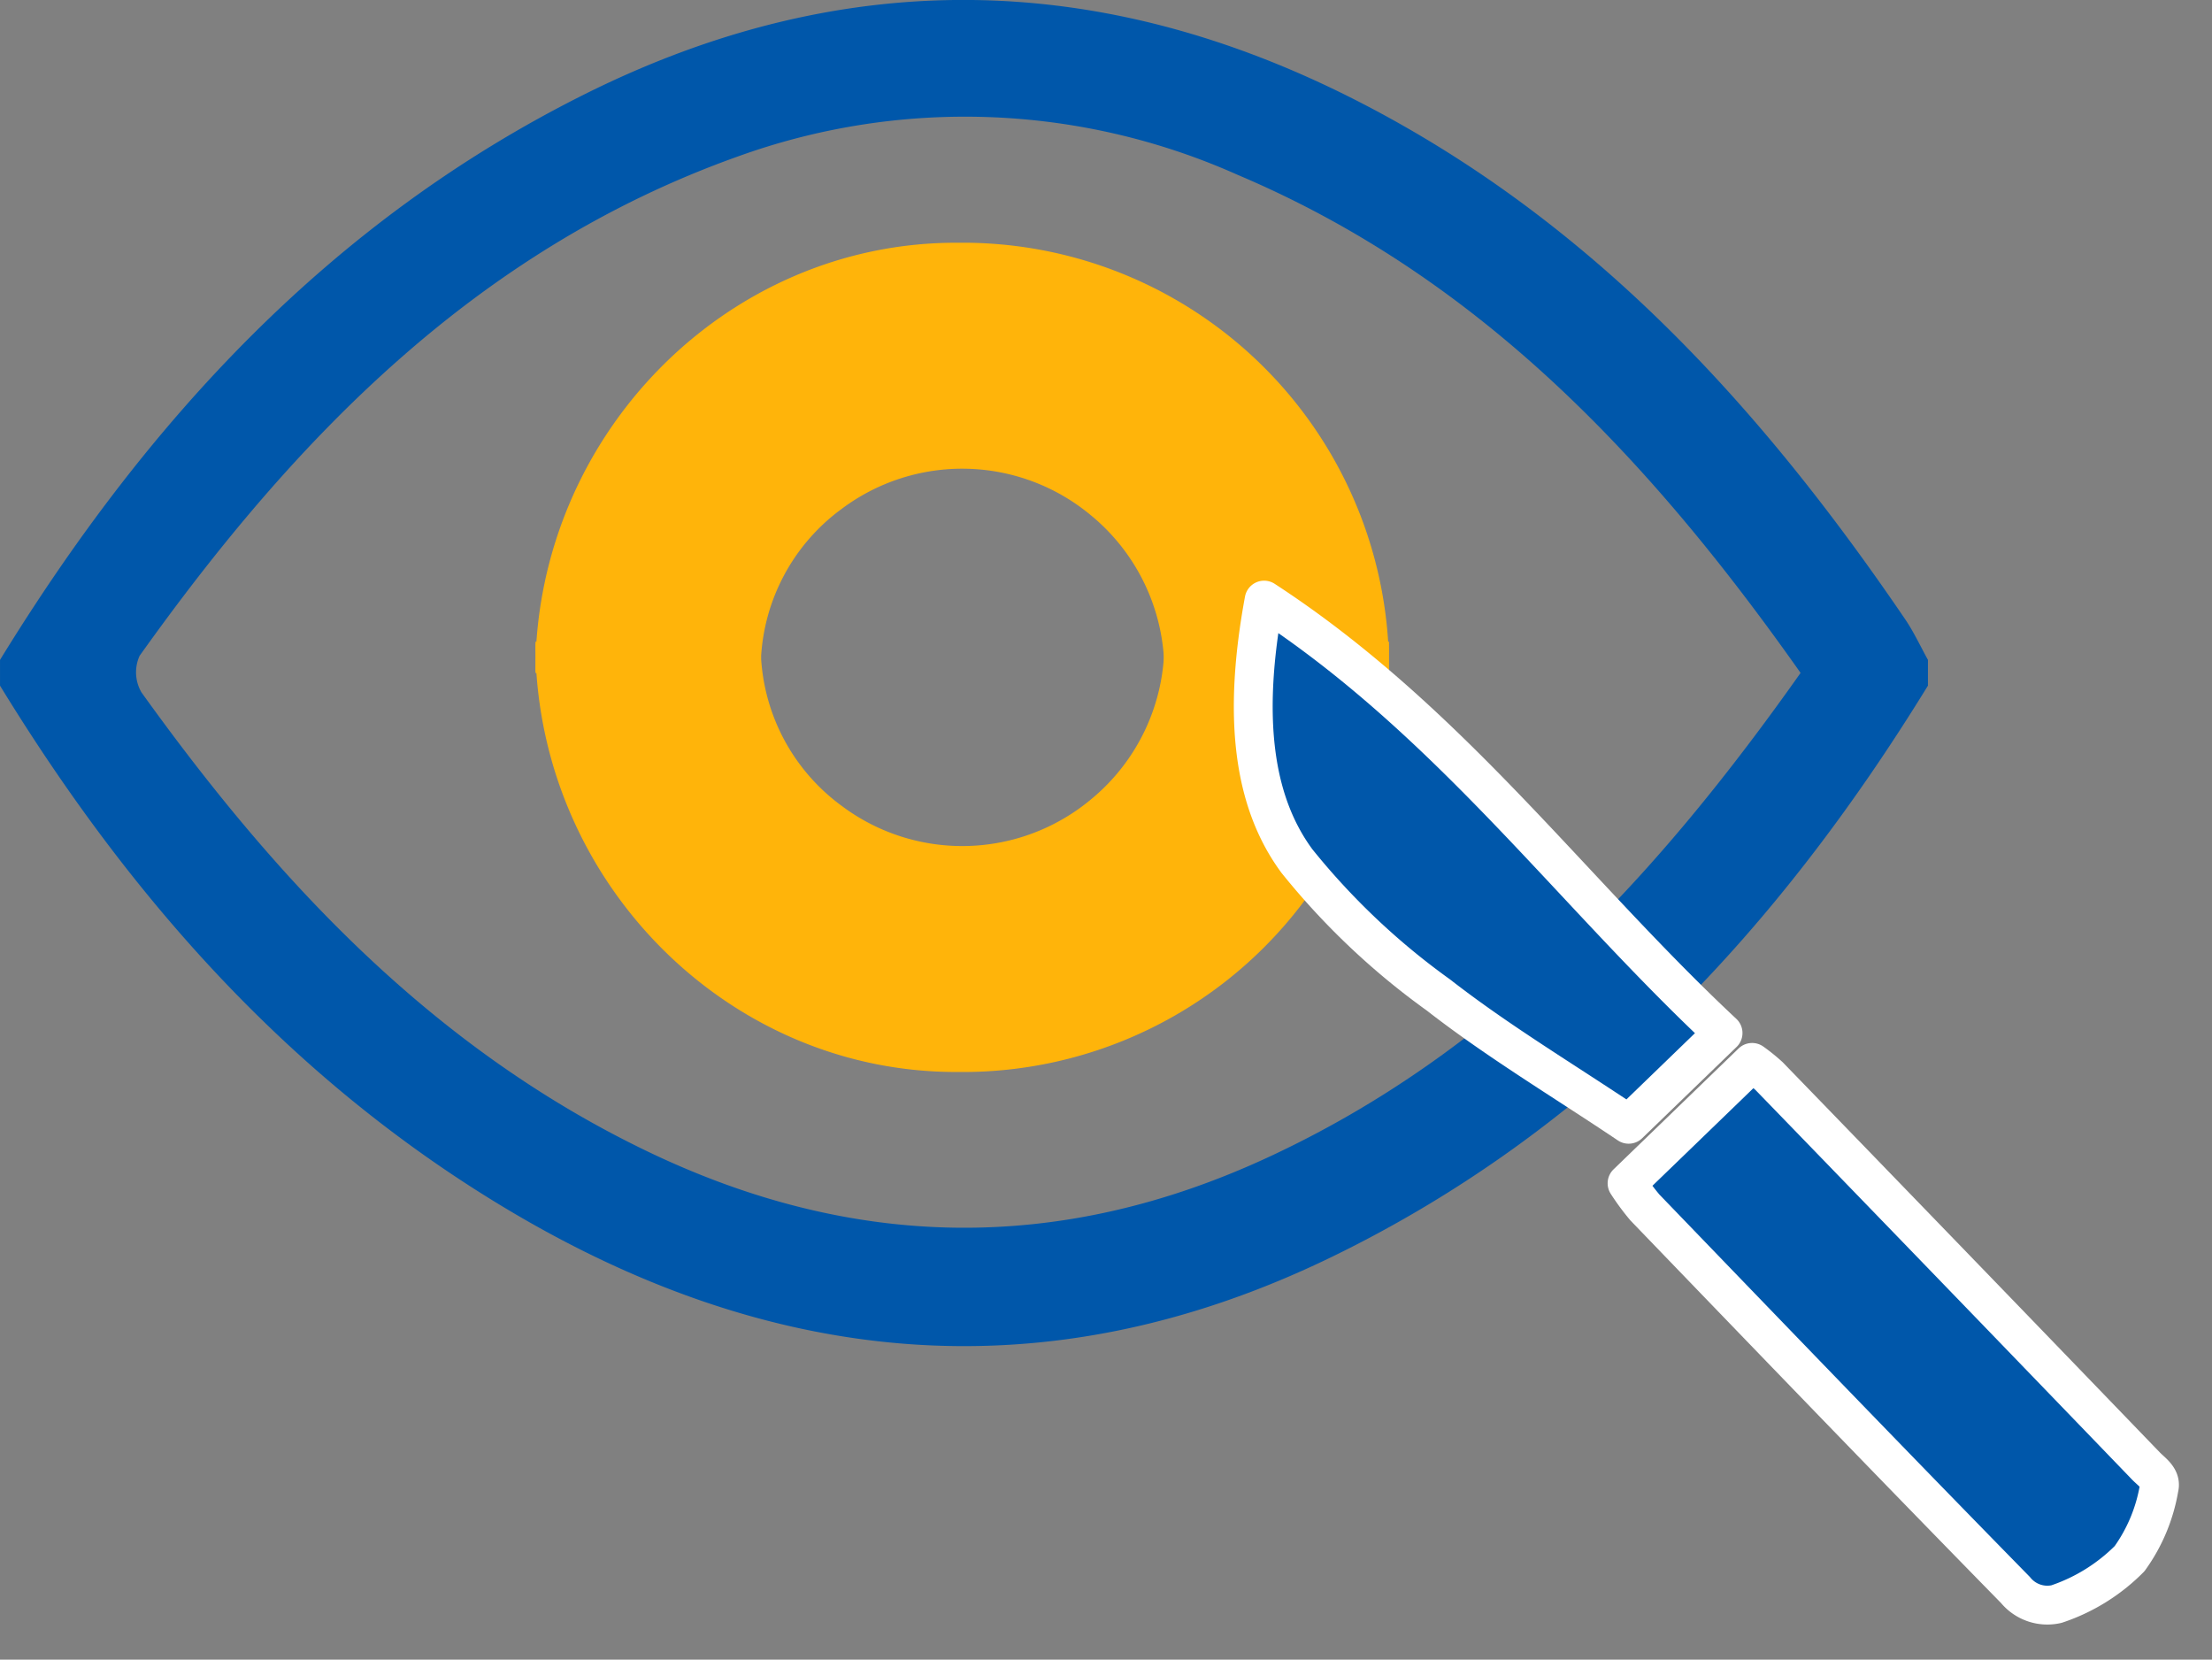
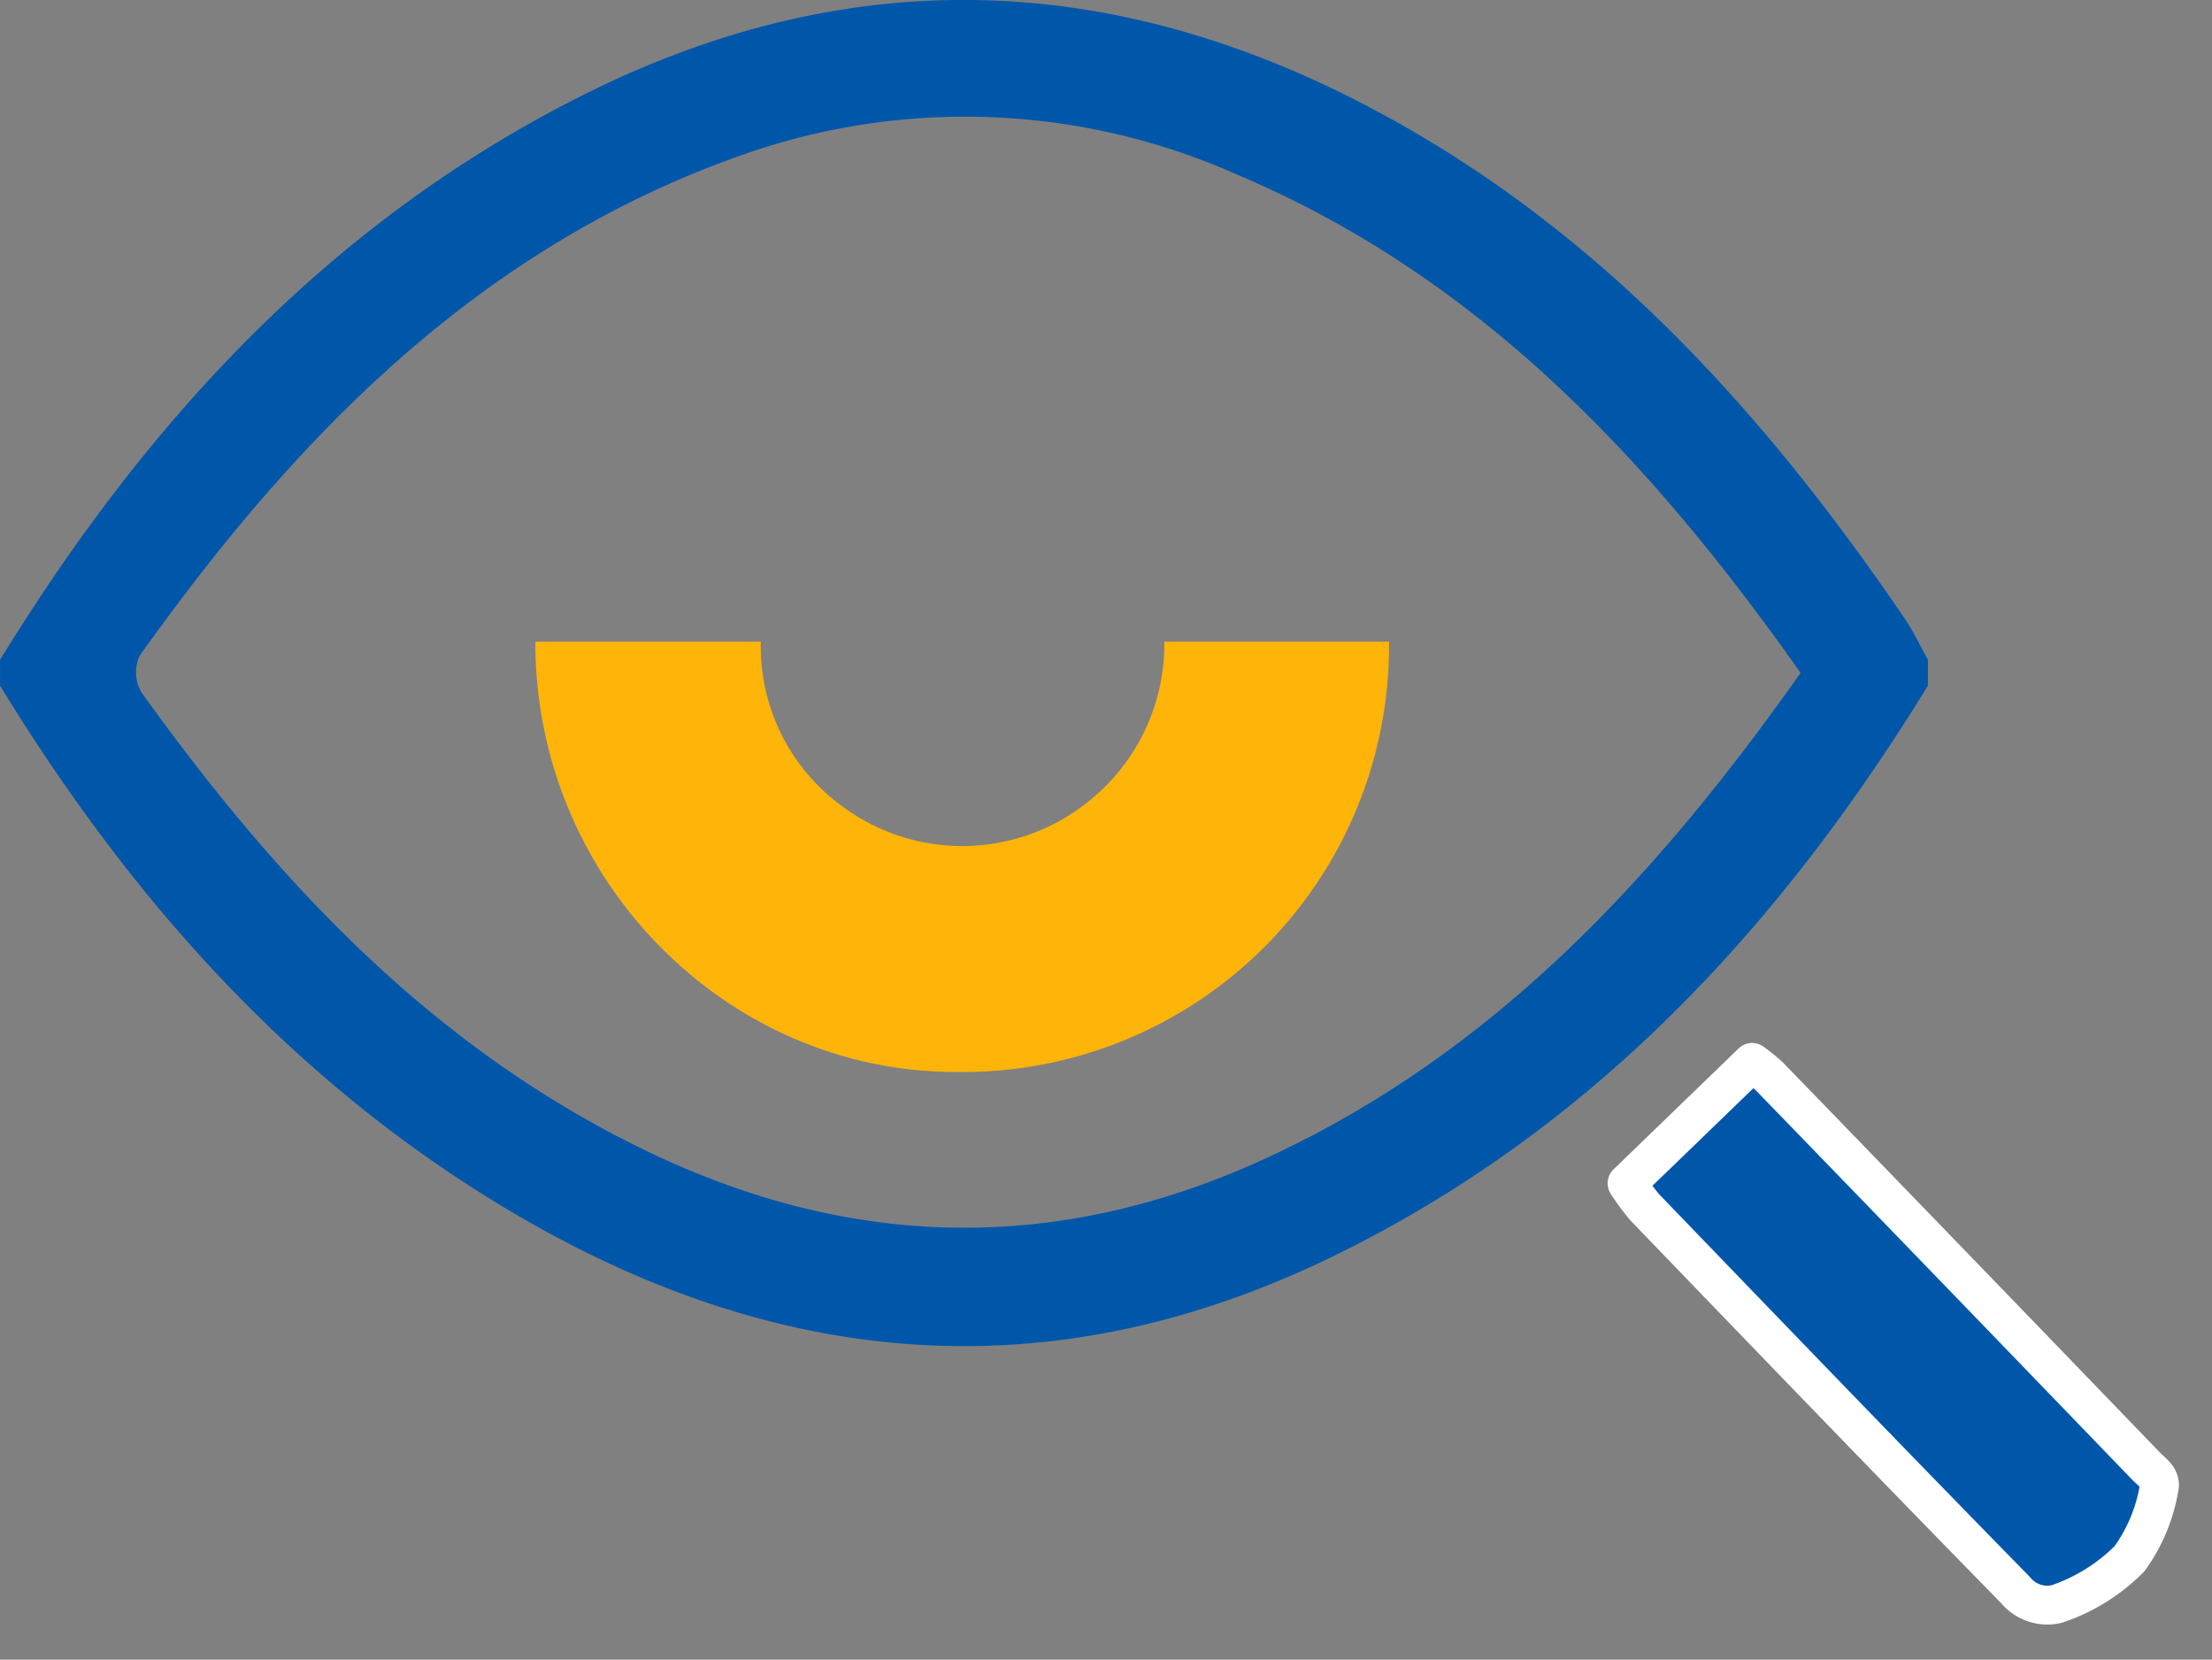
<svg xmlns="http://www.w3.org/2000/svg" width="113.891" height="85.445">
  <rect width="100%" height="100%" fill="#808080" stroke="none" />
  <g data-name="グループ 802">
    <g data-name="グループ 500">
      <path data-name="パス 804" d="M99.265 35.3C91.6 47.777 81.941 58.209 68.581 64.706c-14.777 7.186-29.083 5.7-42.911-2.715C14.764 55.355 6.599 46.081.001 35.301v-1.327C7.54 21.696 17.006 11.394 30.09 4.858c13.259-6.623 26.489-6.427 39.68.28 12.074 6.139 20.85 15.753 28.327 26.75.446.657.782 1.389 1.169 2.086Zm-6.557-.656c-7.673-10.881-16.478-20.352-29-25.649a34.4 34.4 0 0 0-25.756-.925C24.581 12.849 15.199 22.522 7.189 33.762a2.055 2.055 0 0 0 .093 1.882c6.966 9.706 14.962 18.275 25.956 23.588 10.649 5.147 21.293 5.332 32.03.361 11.733-5.431 20.093-14.547 27.44-24.949Z" fill="#0057aa" />
      <path data-name="パス 805" d="M59.948 33.038a10.346 10.346 0 0 1-3.785 8.126 10.347 10.347 0 0 1-12.823.328 10.171 10.171 0 0 1-4.168-8.454h-11.6c0 .055-.007.108-.007.163.061 12.124 9.883 22.051 21.757 21.989a21.939 21.939 0 0 0 22.195-22.152Z" fill="#ffb40a" />
-       <path data-name="パス 896" d="M59.948 34.651a10.347 10.347 0 0 0-3.785-8.126 10.347 10.347 0 0 0-12.823-.328 10.171 10.171 0 0 0-4.168 8.454h-11.6c0-.055-.007-.108-.007-.163.061-12.124 9.883-22.052 21.757-21.99A21.94 21.94 0 0 1 71.517 34.65Z" fill="#ffb40a" />
    </g>
    <g data-name="グループ 508">
      <g data-name="グループ 507" fill="#0057aa" stroke="#fff" stroke-linecap="round" stroke-linejoin="round" stroke-width="2">
        <path data-name="パス 897" d="m90.212 54.698-6.438 6.223a11.946 11.946 0 0 0 .92 1.247c6.343 6.582 12.683 13.164 19.08 19.694a2.116 2.116 0 0 0 2.11.723 9.557 9.557 0 0 0 3.762-2.338 8.693 8.693 0 0 0 1.52-3.64c.132-.507-.37-.815-.673-1.128q-9.687-10.05-19.402-20.072a9.229 9.229 0 0 0-.879-.71Z" stroke-width="2" />
-         <path data-name="パス 898" d="m83.856 57.882 4.86-4.698c-7.838-7.328-14.109-16.085-23.63-22.288-1.1 5.945-.593 10.344 1.693 13.439a37.04 37.04 0 0 0 7.285 6.893c3.047 2.375 6.432 4.398 9.792 6.654Z" stroke-width="2" />
      </g>
    </g>
  </g>
</svg>